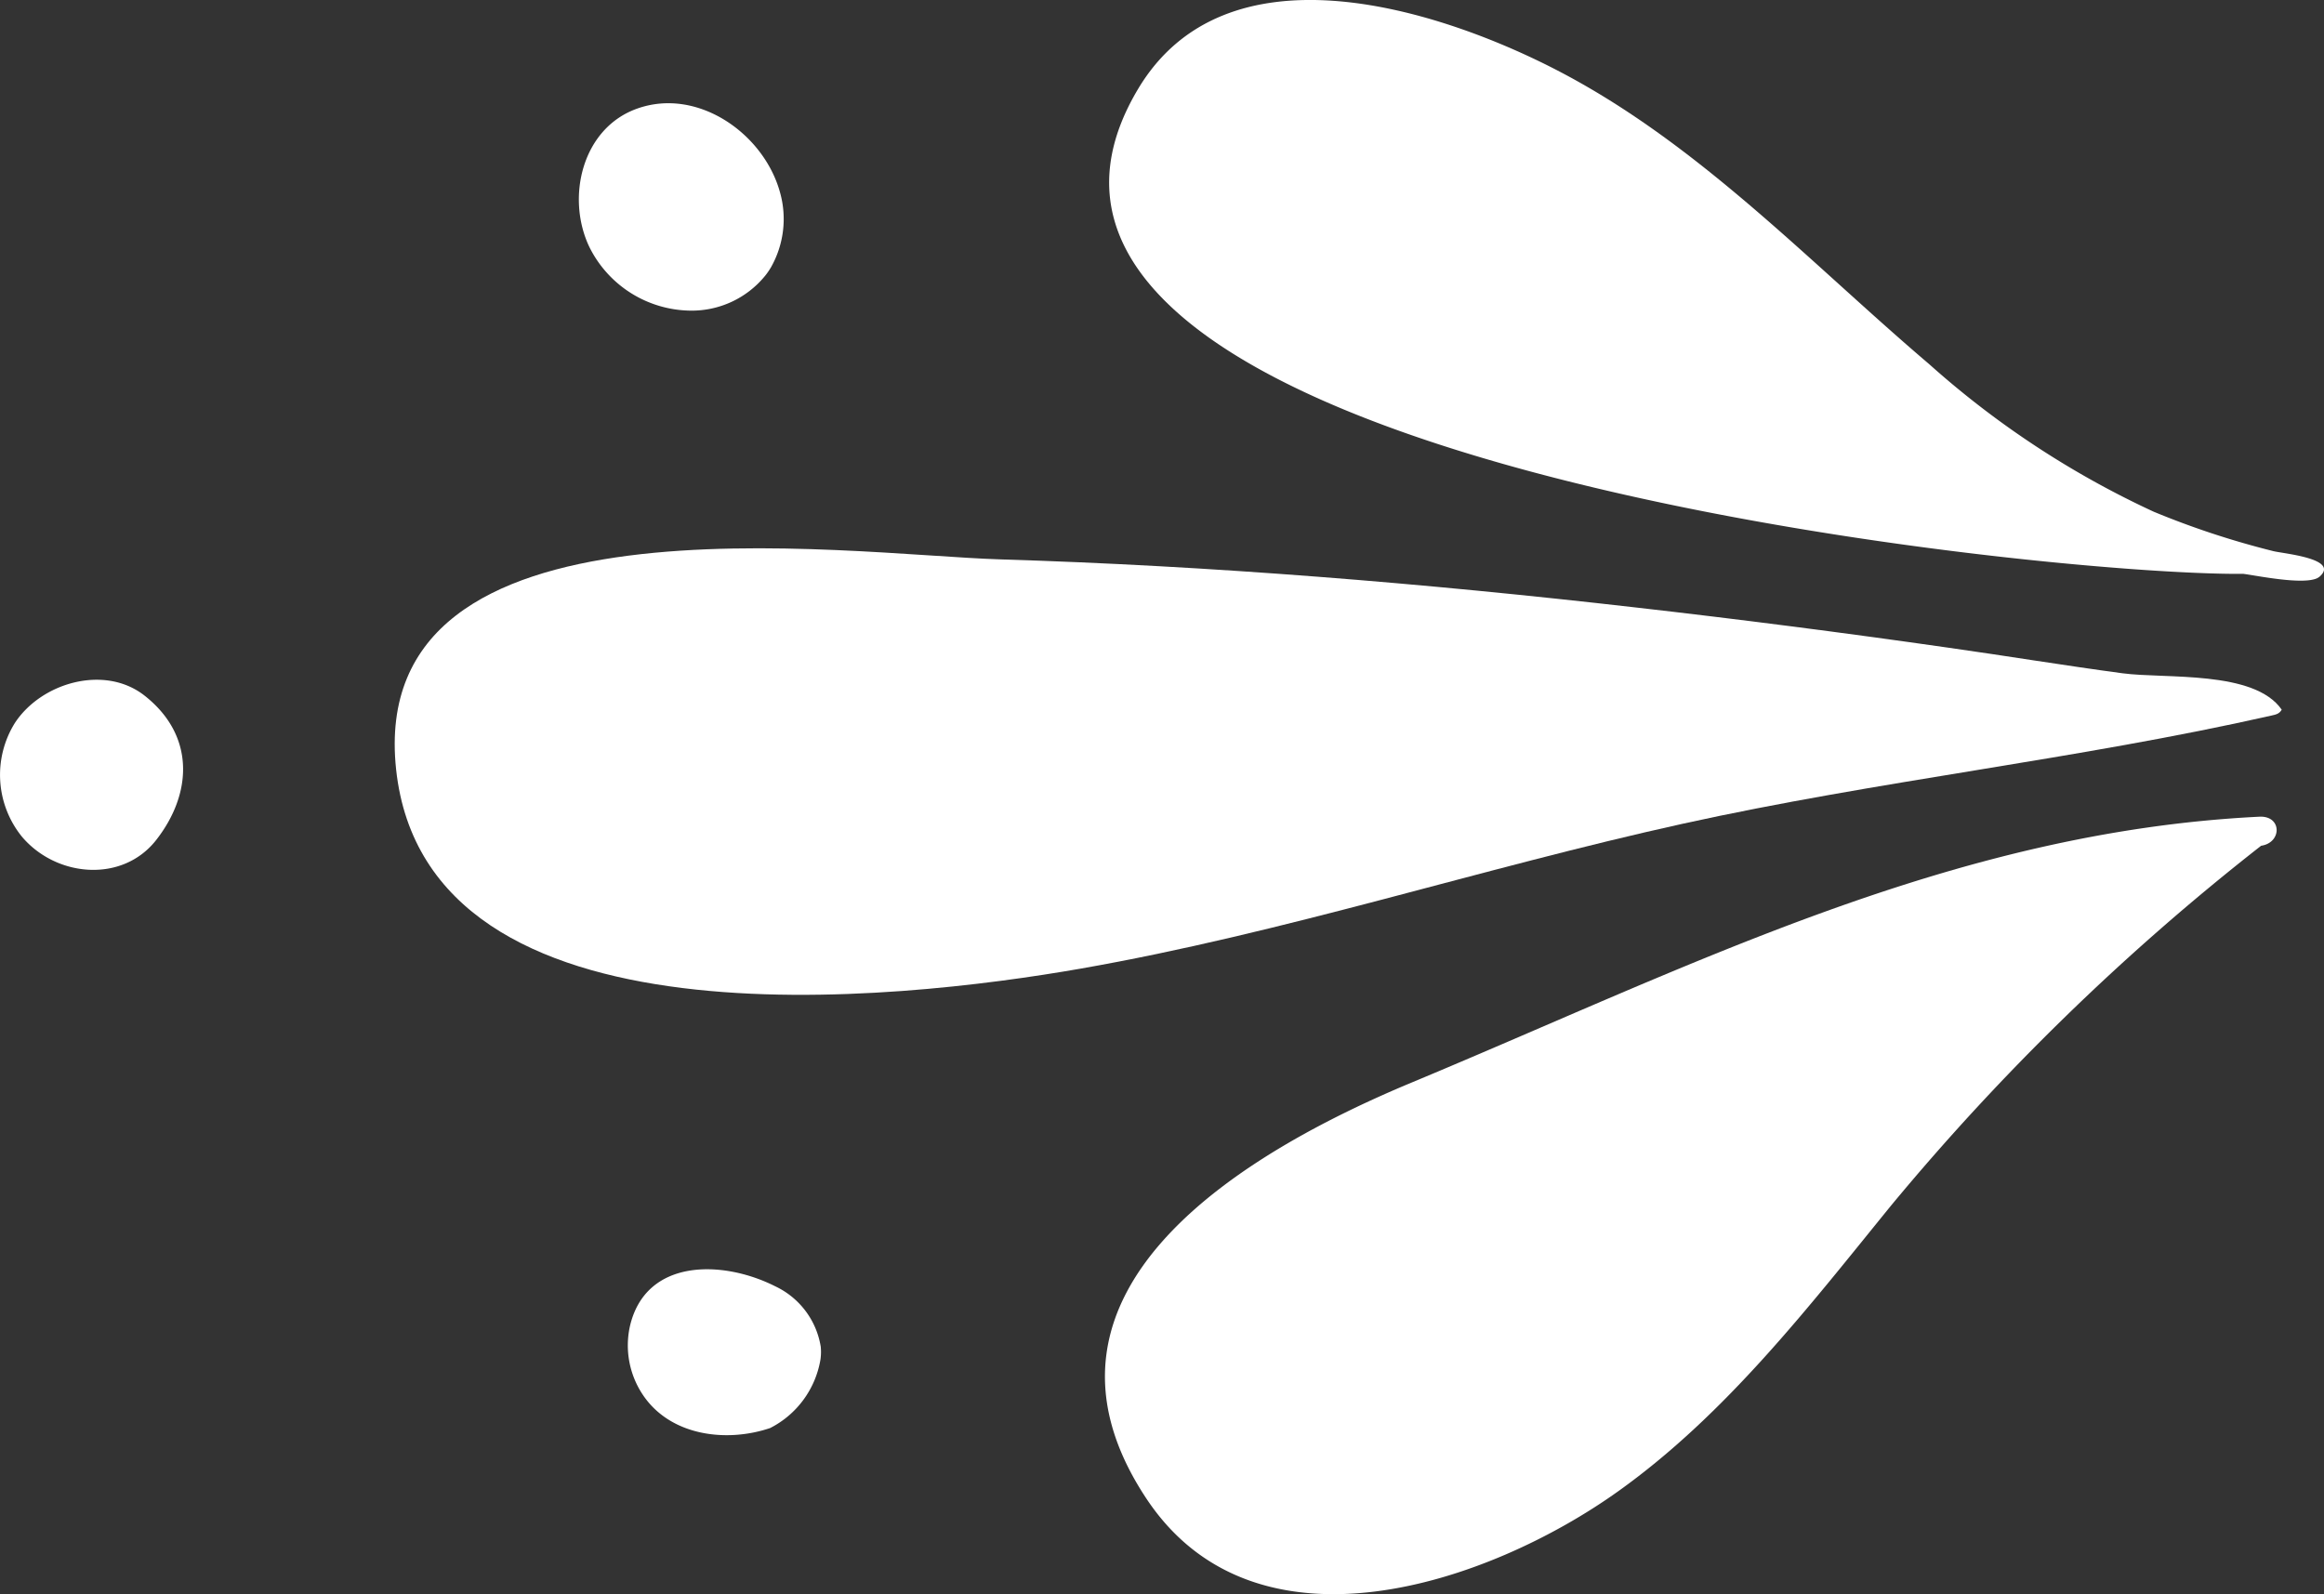
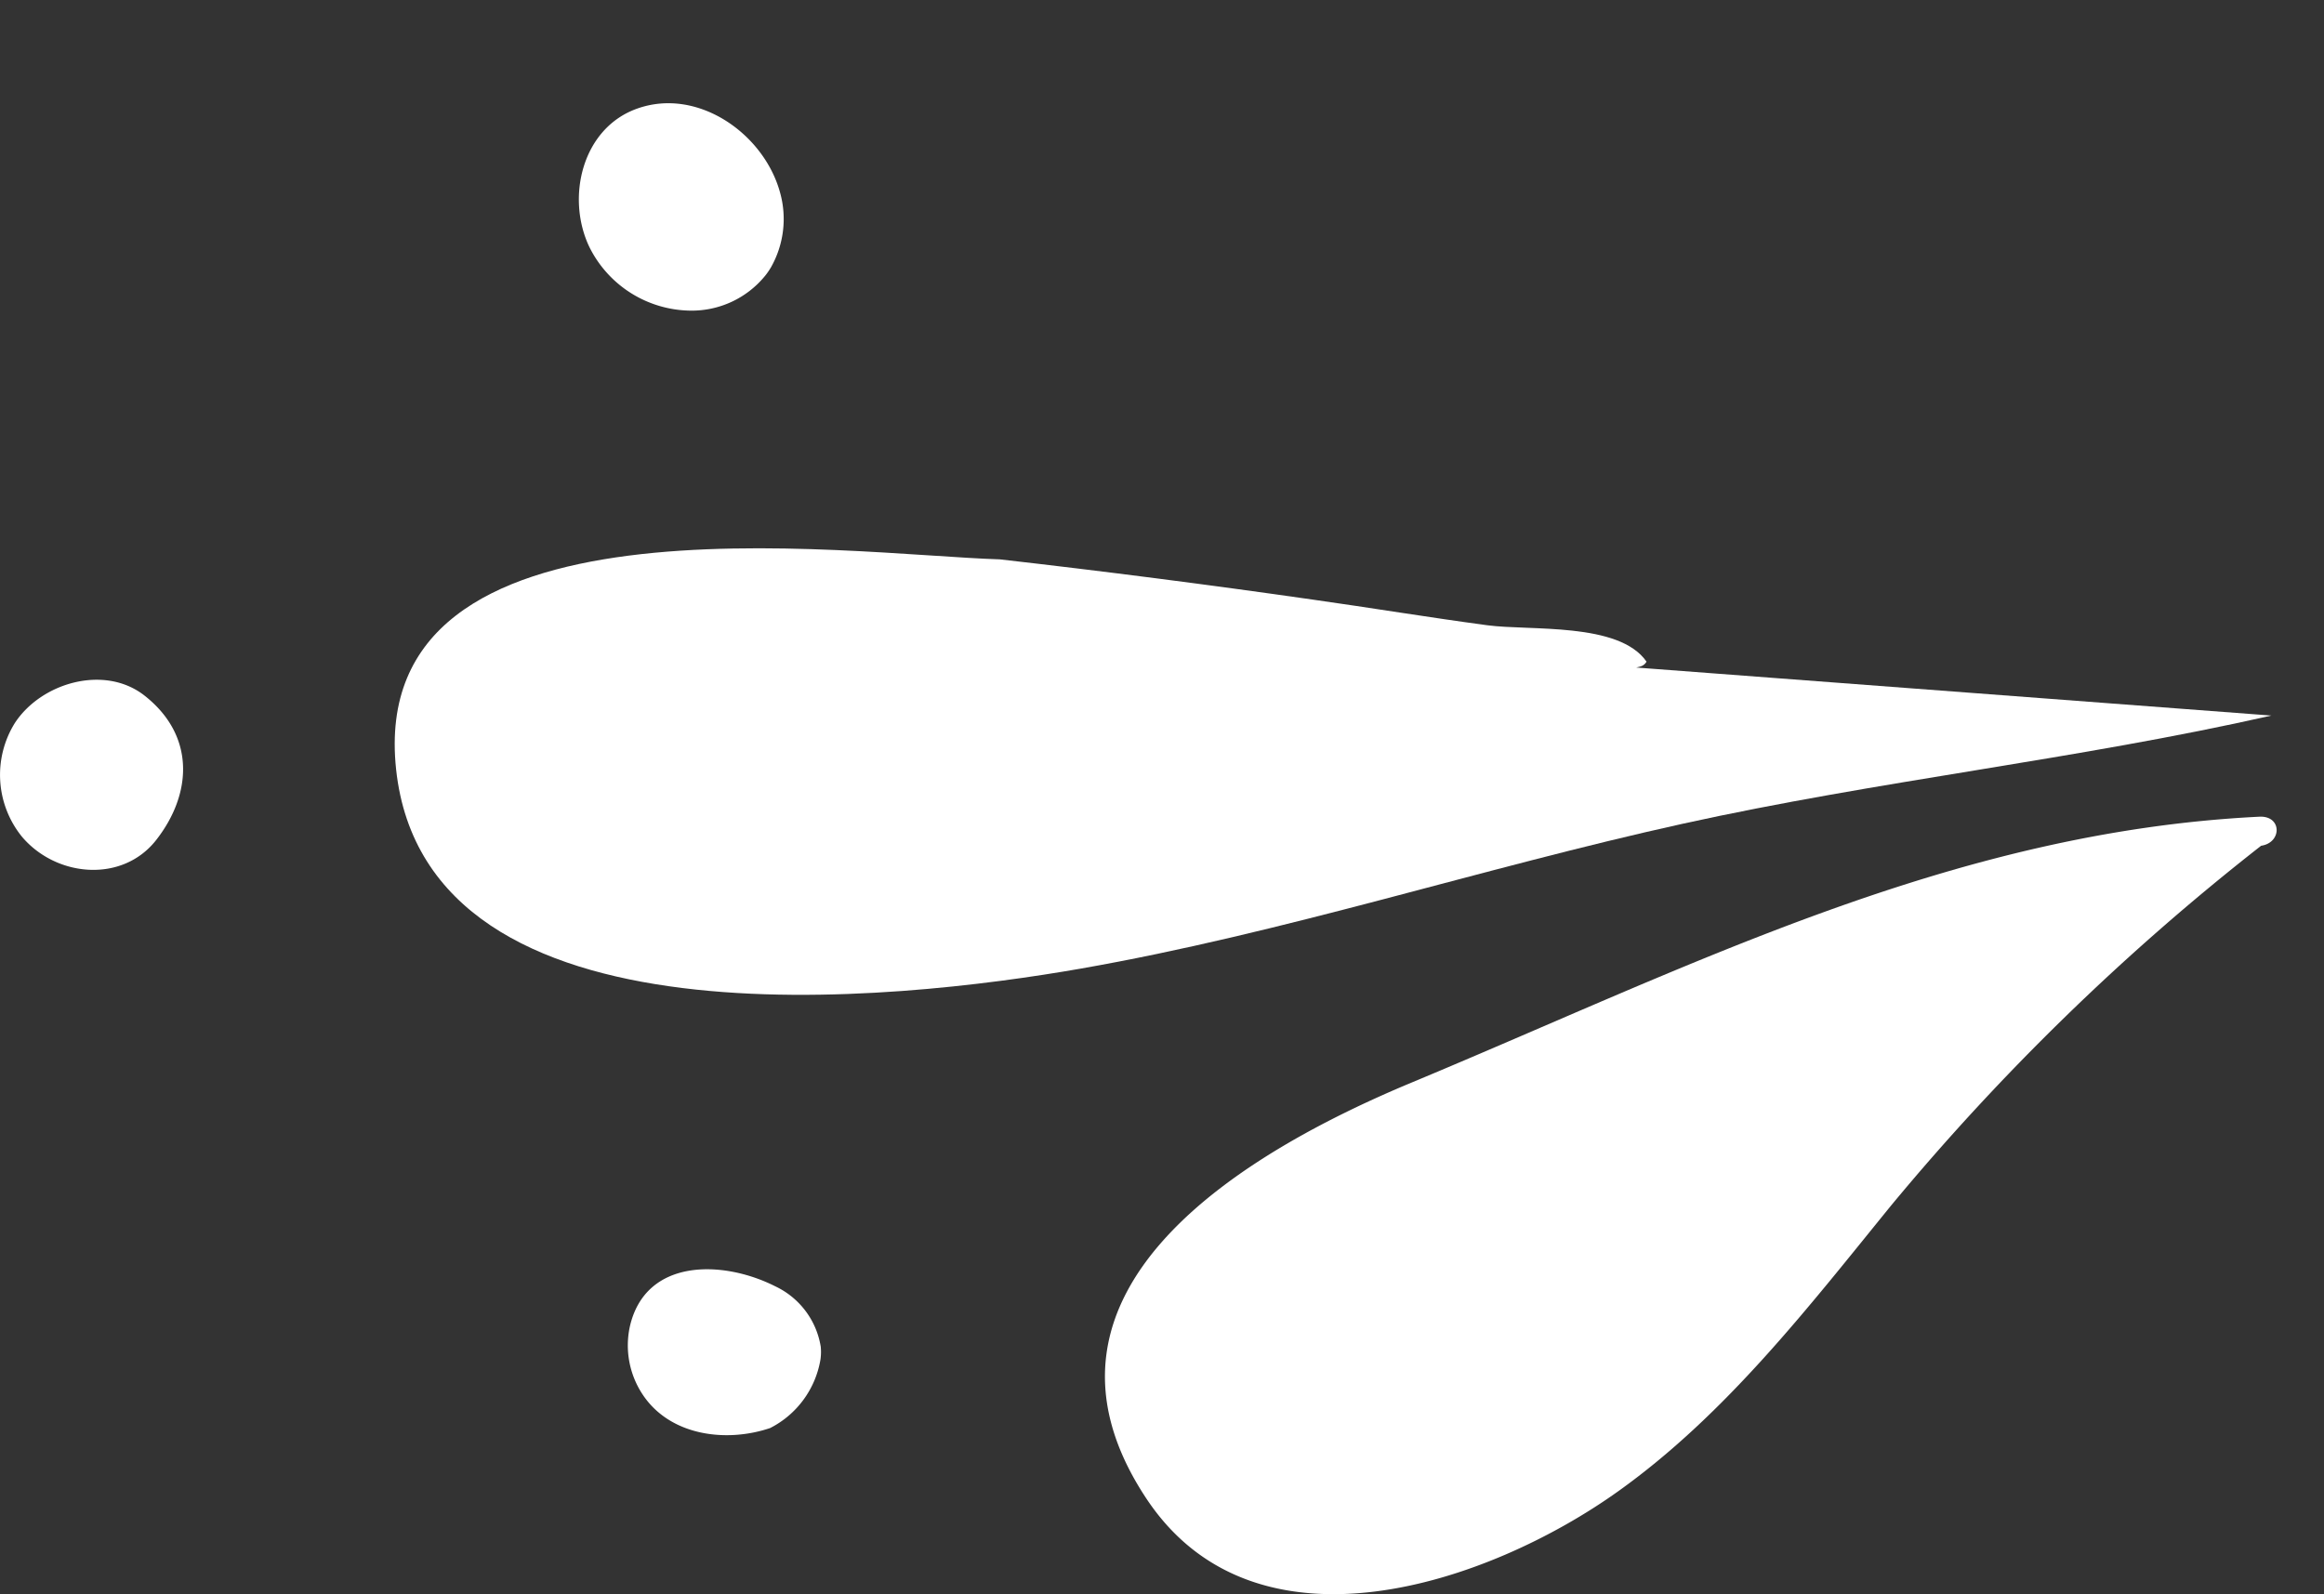
<svg xmlns="http://www.w3.org/2000/svg" width="130.15" height="89.293" viewBox="0 0 130.15 89.293">
  <rect x="0" y="0" width="130.15" height="89.293" fill="#333333" stroke="none" />
  <defs>
    <clipPath id="clip-path">
      <rect id="Rectangle_11" data-name="Rectangle 11" width="130.15" height="89.293" fill="#fff" />
    </clipPath>
  </defs>
  <g id="Group_17" data-name="Group 17" transform="translate(130.15 89.293) rotate(180)">
    <g id="Group_15" data-name="Group 15" transform="translate(0 0)" clip-path="url(#clip-path)">
-       <path id="Path_13" data-name="Path 13" d="M.245,19.915c-1.148,1.018,2.073,1.292,2.6,1.43a47.451,47.451,0,0,1,6.692,2.206,50.833,50.833,0,0,1,12.569,8.261c6.837,5.819,13.122,12.577,21.236,16.666,6.62,3.336,18.209,6.937,23.087-1.272C78.838,26.325,15.605,19.95,4.521,20.071c-.732-.092-3.27-.623-4.117-.254a.646.646,0,0,0-.159.1" transform="translate(0 37.08)" fill="#fff" />
      <path id="Path_14" data-name="Path 14" d="M1.788,41.921A134.362,134.362,0,0,0,22.525,21.752c4.631-5.695,9.23-11.672,15.262-15.983C45.038.582,58.106-3.91,64.239,5.389c7.785,11.8-5.986,19.567-14.9,23.278C33.715,35.174,19.1,42.7,1.883,43.548c-1.269.061-1.266-1.453-.1-1.626" transform="translate(1.733 0)" fill="#fff" />
-       <path id="Path_15" data-name="Path 15" d="M1.4,27.285c10.888-2.465,22.055-3.65,32.974-6.061,11.286-2.491,22.32-6.121,33.715-8.114,10.124-1.77,36.61-4.841,38.332,11.159C108.135,40.246,81.256,36.3,72.609,36.034c-11.891-.363-23.756-1.338-35.572-2.69q-8.771-1-17.508-2.252c-3.267-.461-6.522-1-9.792-1.439-2.393-.32-7.376.19-8.915-2.039.138-.234.317-.271.577-.329" transform="translate(1.546 21.928)" fill="#fff" />
+       <path id="Path_15" data-name="Path 15" d="M1.4,27.285c10.888-2.465,22.055-3.65,32.974-6.061,11.286-2.491,22.32-6.121,33.715-8.114,10.124-1.77,36.61-4.841,38.332,11.159C108.135,40.246,81.256,36.3,72.609,36.034q-8.771-1-17.508-2.252c-3.267-.461-6.522-1-9.792-1.439-2.393-.32-7.376.19-8.915-2.039.138-.234.317-.271.577-.329" transform="translate(1.546 21.928)" fill="#fff" />
      <path id="Path_16" data-name="Path 16" d="M30.653,27.316a3.673,3.673,0,0,1,.3-.43,5.3,5.3,0,0,1,4.158-1.952A6.4,6.4,0,0,1,40.8,28.507c1.318,2.771.4,6.655-2.687,7.745-3.379,1.2-7.067-1.39-7.984-4.66a5.49,5.49,0,0,1,.522-4.276" transform="translate(56.348 46.96)" fill="#fff" />
      <path id="Path_17" data-name="Path 17" d="M29.209,8.073a3.016,3.016,0,0,1,.012-.738,5.287,5.287,0,0,1,2.82-3.846c2.46-.83,5.588-.438,7.125,1.857A4.976,4.976,0,0,1,39.9,9.16c-.865,3.849-5.2,3.763-8.157,2.263a4.535,4.535,0,0,1-2.532-3.35" transform="translate(54.98 5.816)" fill="#fff" />
      <path id="Path_18" data-name="Path 18" d="M43.1,15.729c1.9-2.408,5.594-2.067,7.508.2a5.5,5.5,0,0,1,.4,6.361c-1.482,2.275-5.04,3.3-7.275,1.534-2.869-2.261-2.647-5.536-.629-8.1" transform="translate(78.314 26.5)" fill="#fff" />
    </g>
  </g>
</svg>